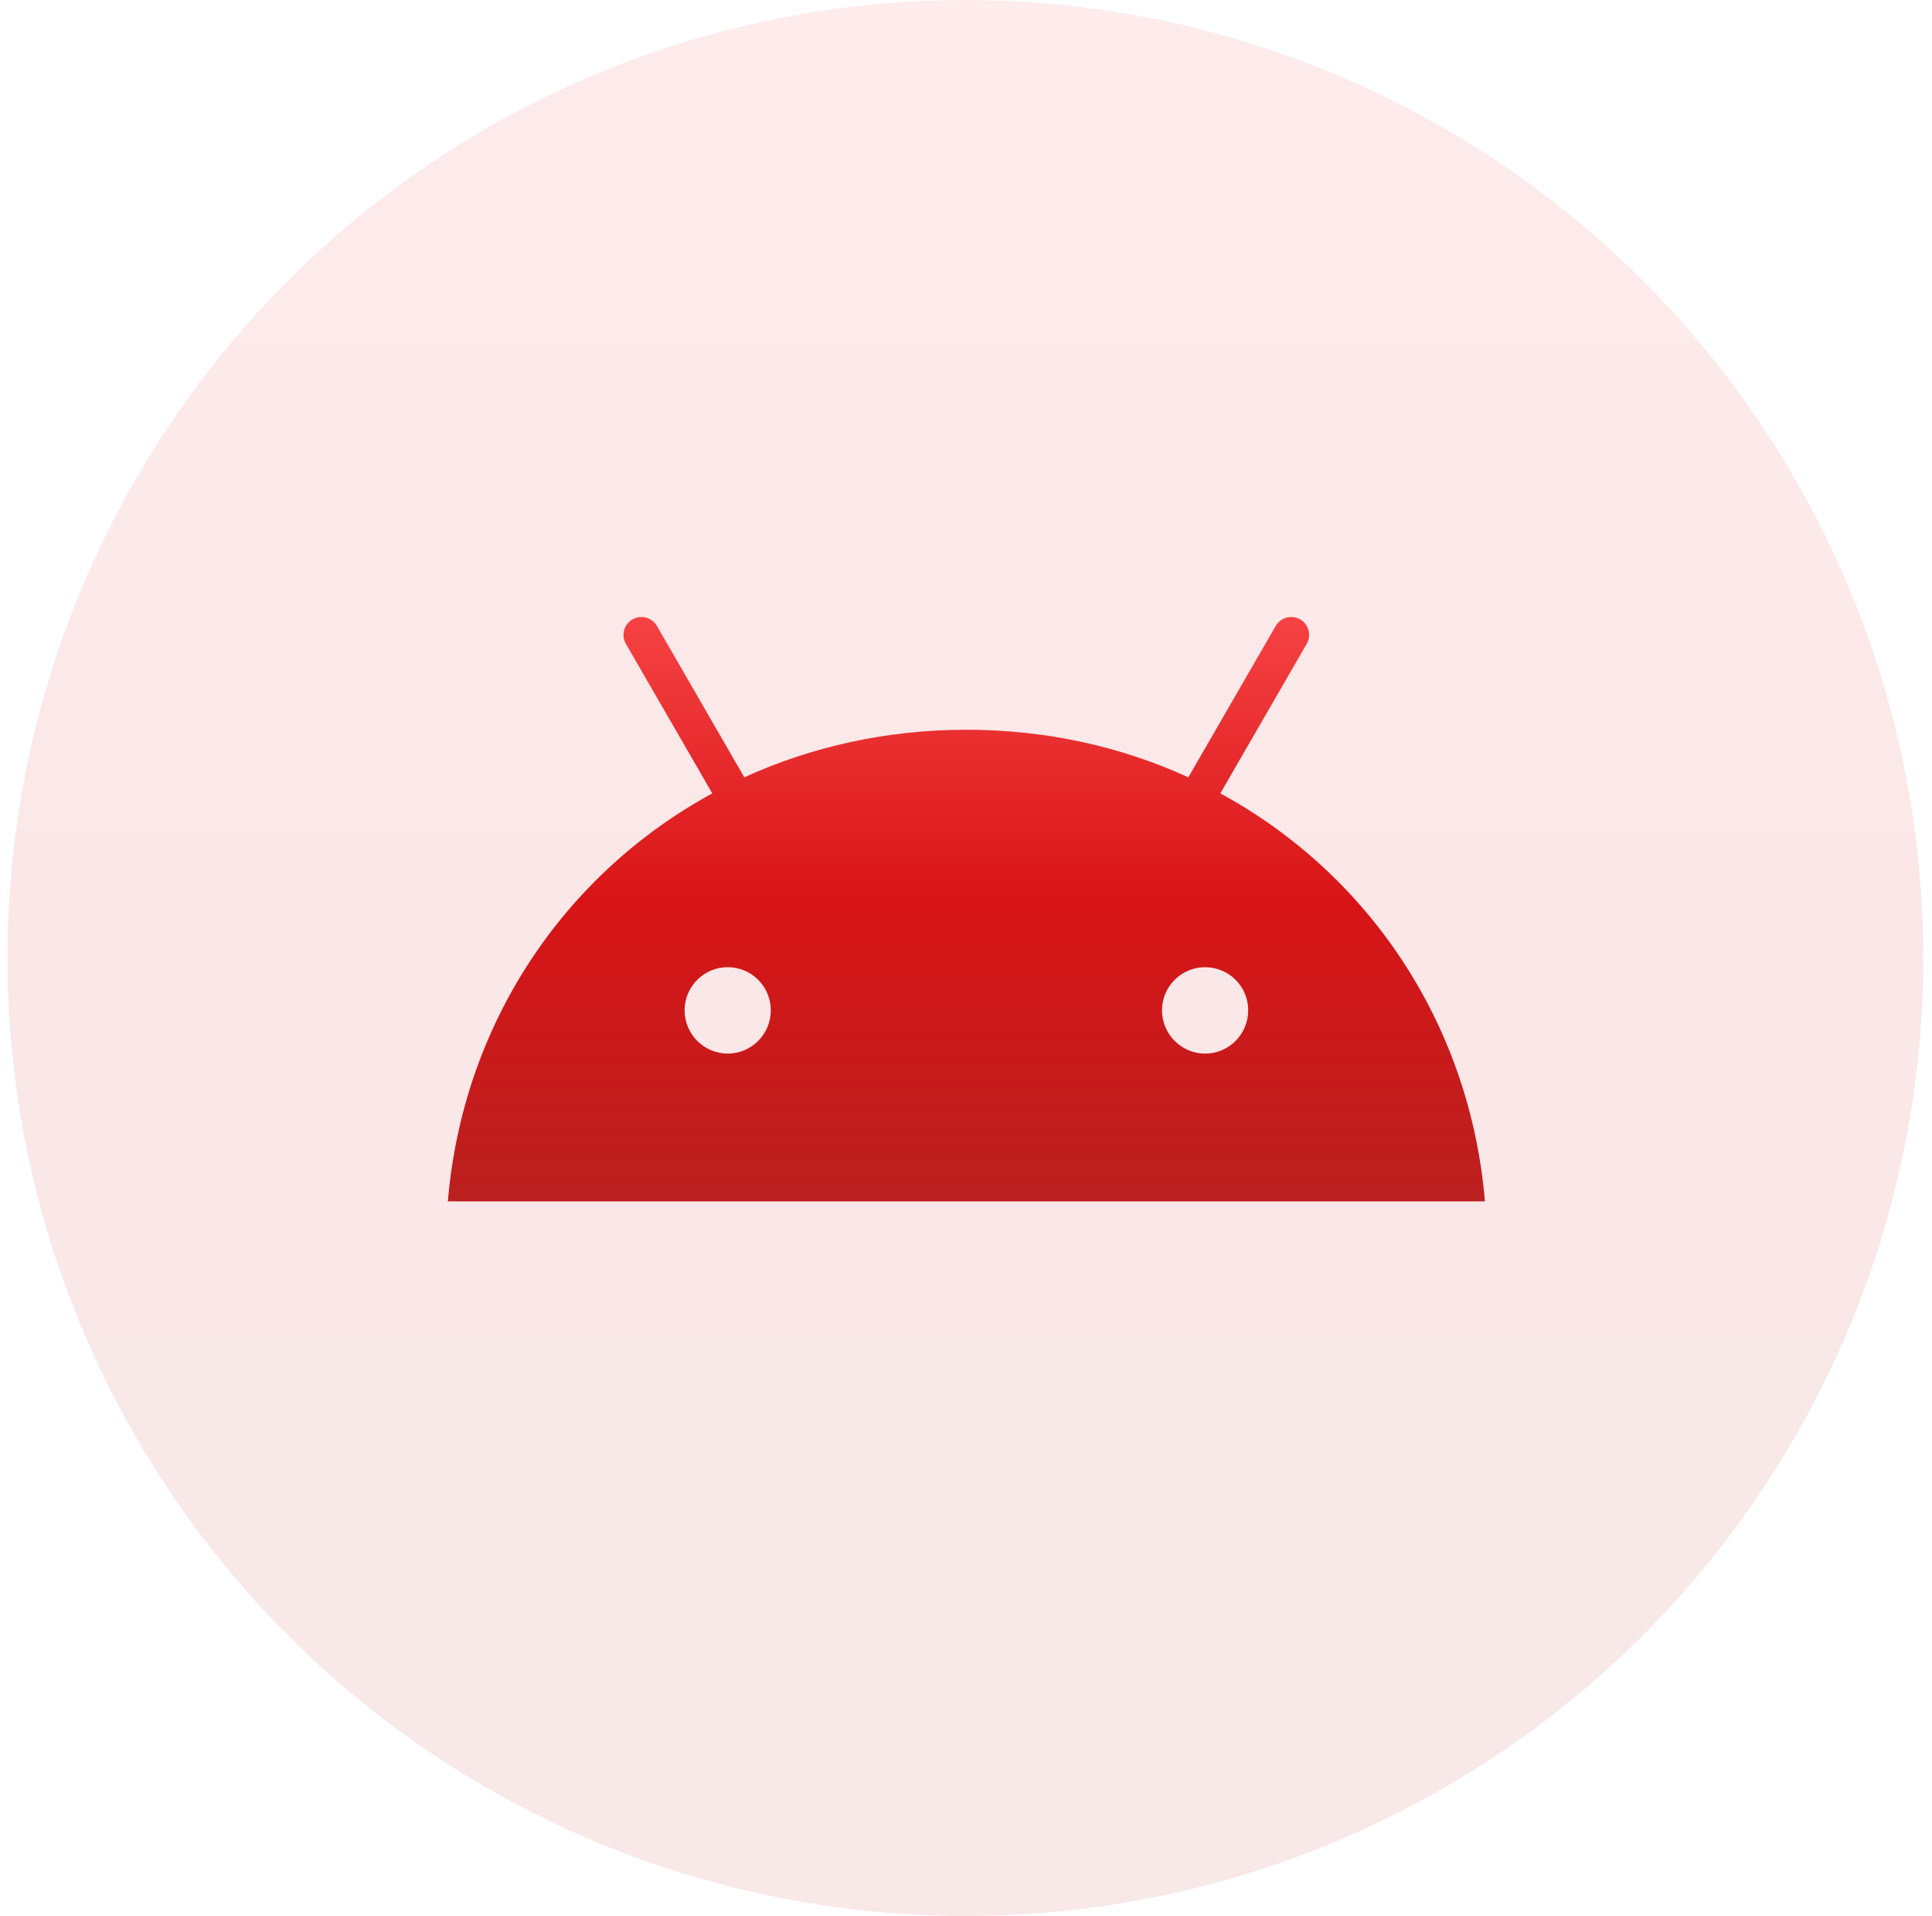
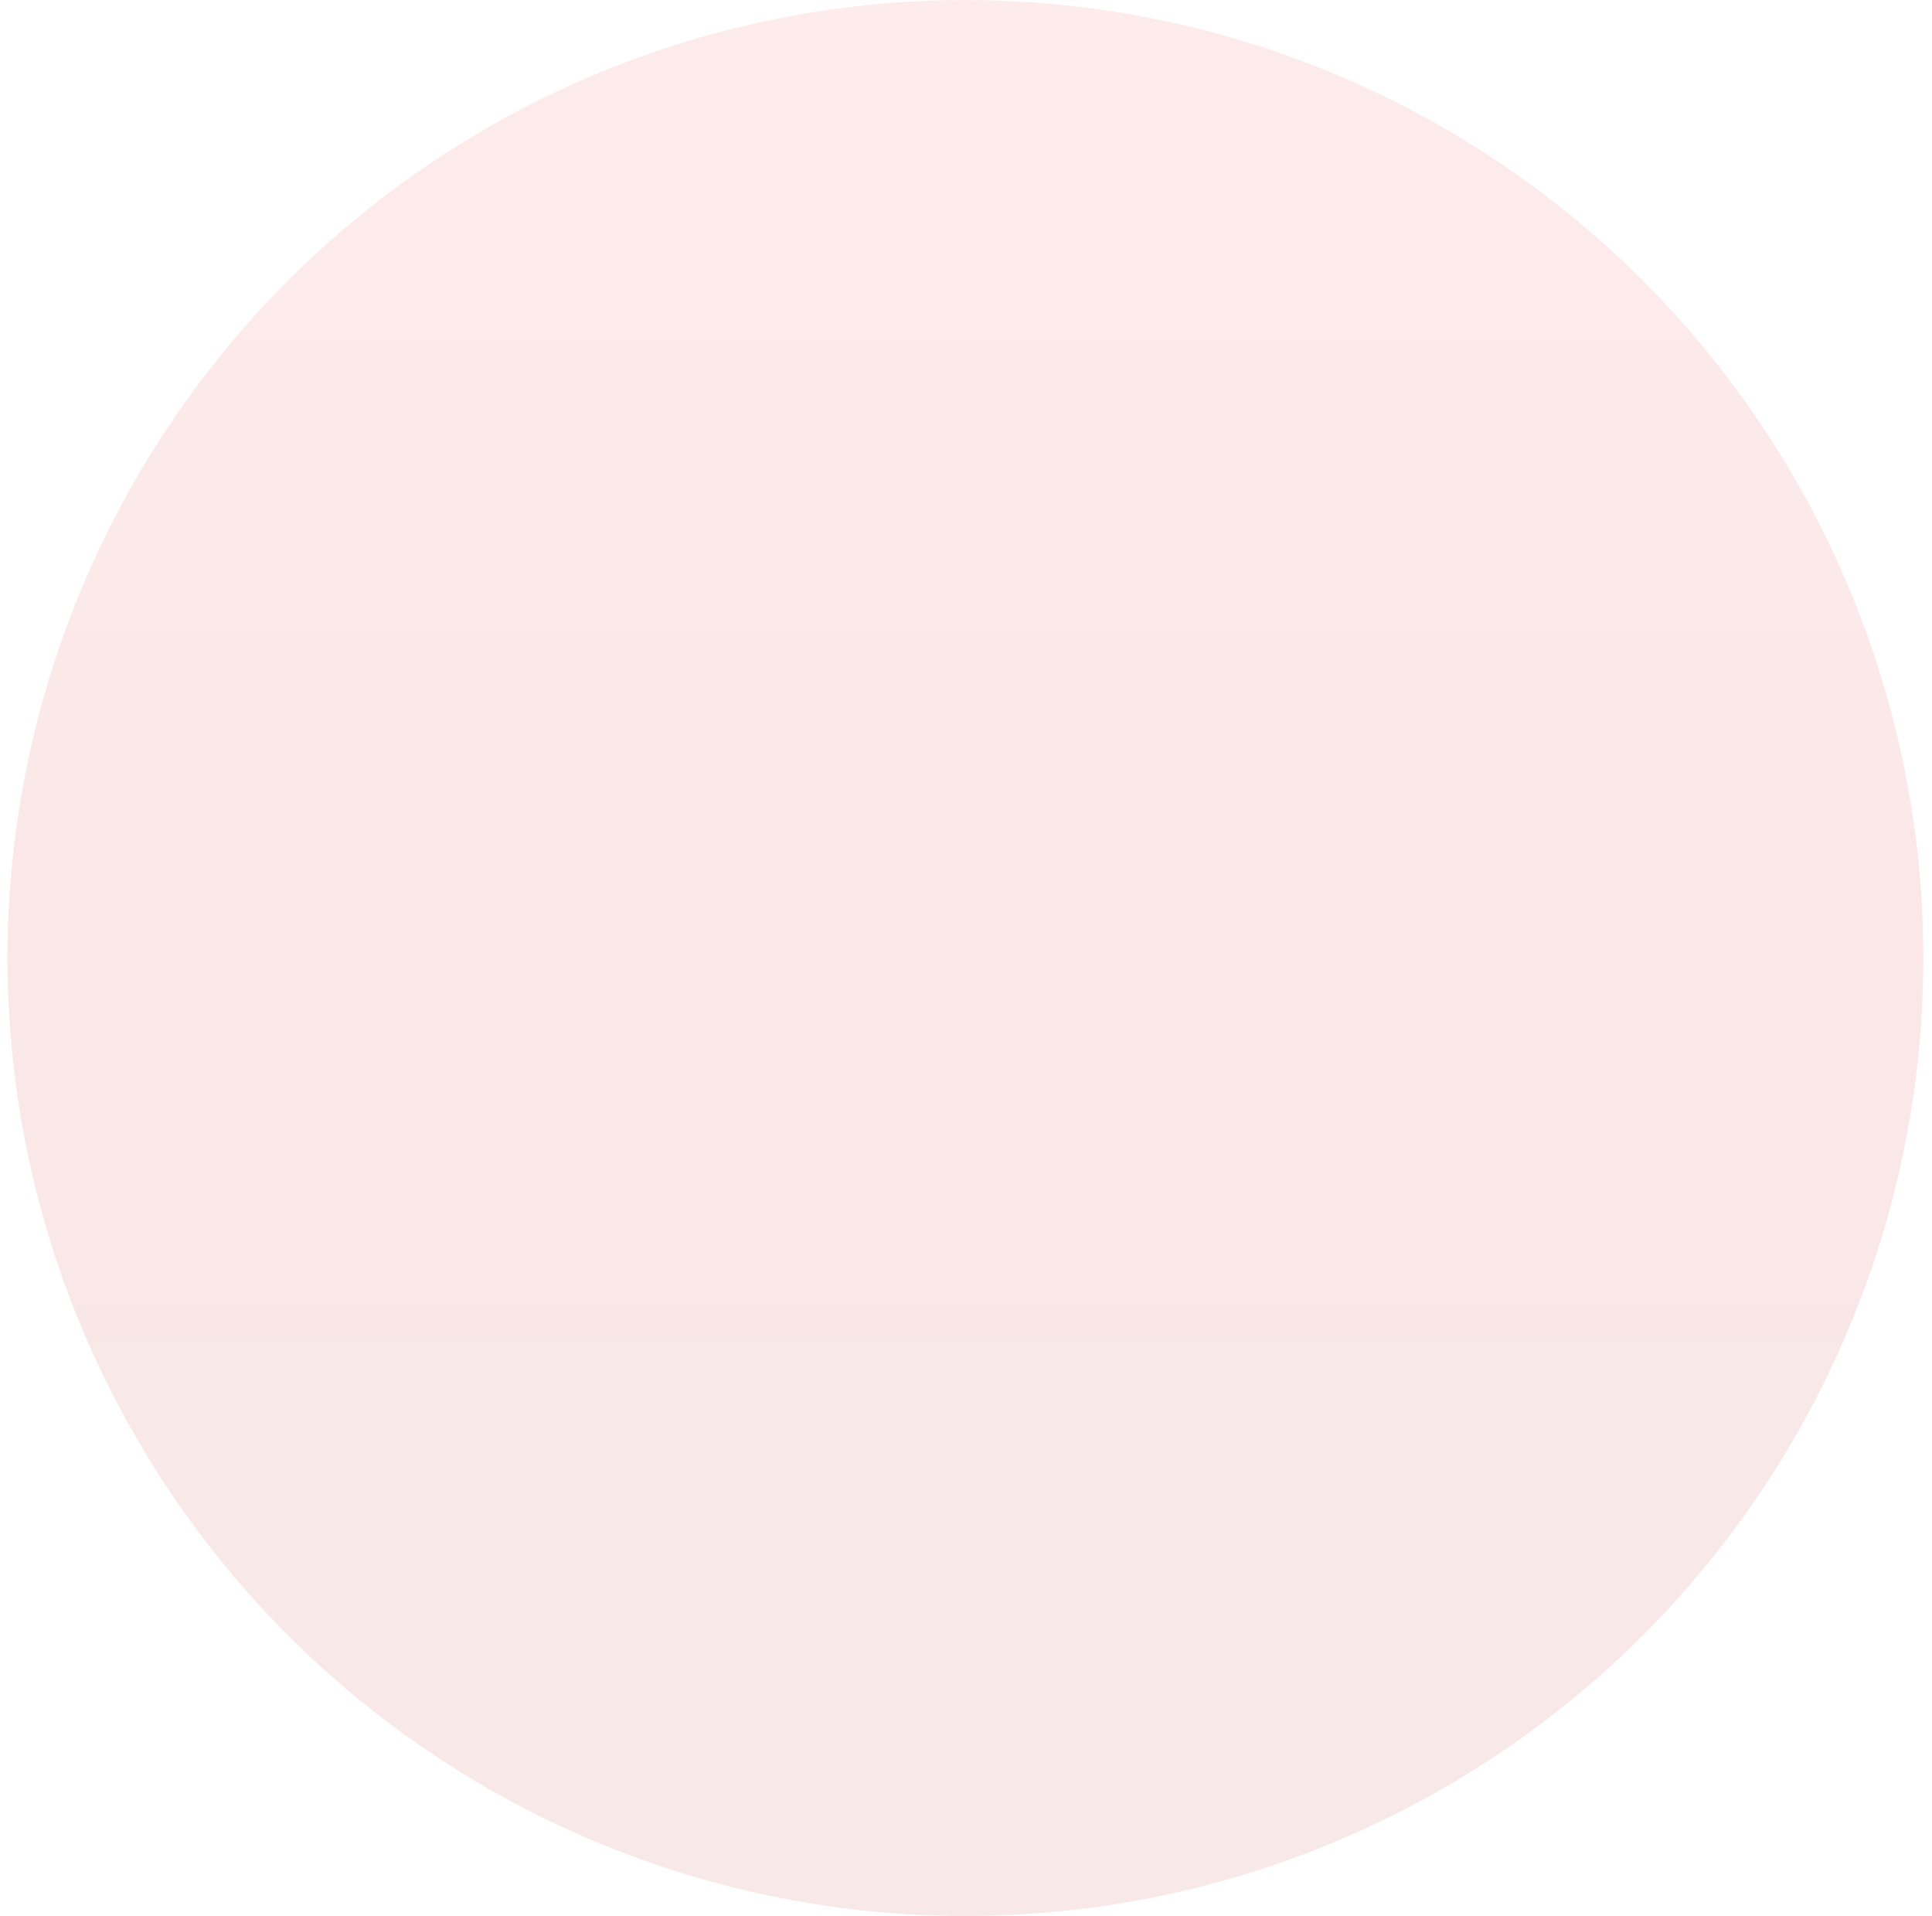
<svg xmlns="http://www.w3.org/2000/svg" width="119" height="118" viewBox="0 0 119 118" fill="none">
  <circle cx="59" cy="59" r="59" transform="matrix(-1 0 0 1 118.463 0)" fill="url(#paint0_linear_824_1007)" fill-opacity="0.1" />
  <g clip-path="url(#clip0_824_1007)">
    <path d="M44.822 64.887C46.286 64.887 47.477 63.697 47.477 62.222C47.477 60.747 46.286 59.567 44.822 59.567C43.357 59.567 42.167 60.757 42.167 62.222C42.167 63.686 43.357 64.887 44.822 64.887ZM74.227 64.887C75.691 64.887 76.882 63.697 76.882 62.222C76.882 60.747 75.691 59.567 74.227 59.567C72.763 59.567 71.572 60.757 71.572 62.222C71.572 63.686 72.763 64.887 74.227 64.887ZM43.874 48.862L38.553 39.654C38.248 39.127 38.427 38.453 38.953 38.148C39.48 37.842 40.154 38.021 40.46 38.548L45.844 47.872C49.963 45.997 54.578 44.943 59.519 44.943C64.46 44.943 69.075 45.986 73.195 47.872L78.578 38.548C78.884 38.021 79.558 37.842 80.085 38.148C80.612 38.453 80.791 39.127 80.485 39.654L75.165 48.862C84.31 53.835 90.547 63.075 91.463 73.99H27.585C28.502 63.075 34.739 53.835 43.874 48.862Z" fill="url(#paint1_linear_824_1007)" />
  </g>
  <defs>
    <linearGradient id="paint0_linear_824_1007" x1="59" y1="0" x2="59" y2="118" gradientUnits="userSpaceOnUse">
      <stop stop-color="#F64244" />
      <stop offset="0.486" stop-color="#D81416" />
      <stop offset="1" stop-color="#BB2020" />
    </linearGradient>
    <linearGradient id="paint1_linear_824_1007" x1="59.524" y1="37.998" x2="59.524" y2="73.99" gradientUnits="userSpaceOnUse">
      <stop stop-color="#F64244" />
      <stop offset="0.486" stop-color="#D81416" />
      <stop offset="1" stop-color="#BB2020" />
    </linearGradient>
    <clipPath id="clip0_824_1007">
-       <rect width="63.878" height="35.99" fill="white" transform="matrix(-1 0 0 1 91.463 38)" />
-     </clipPath>
+       </clipPath>
  </defs>
</svg>